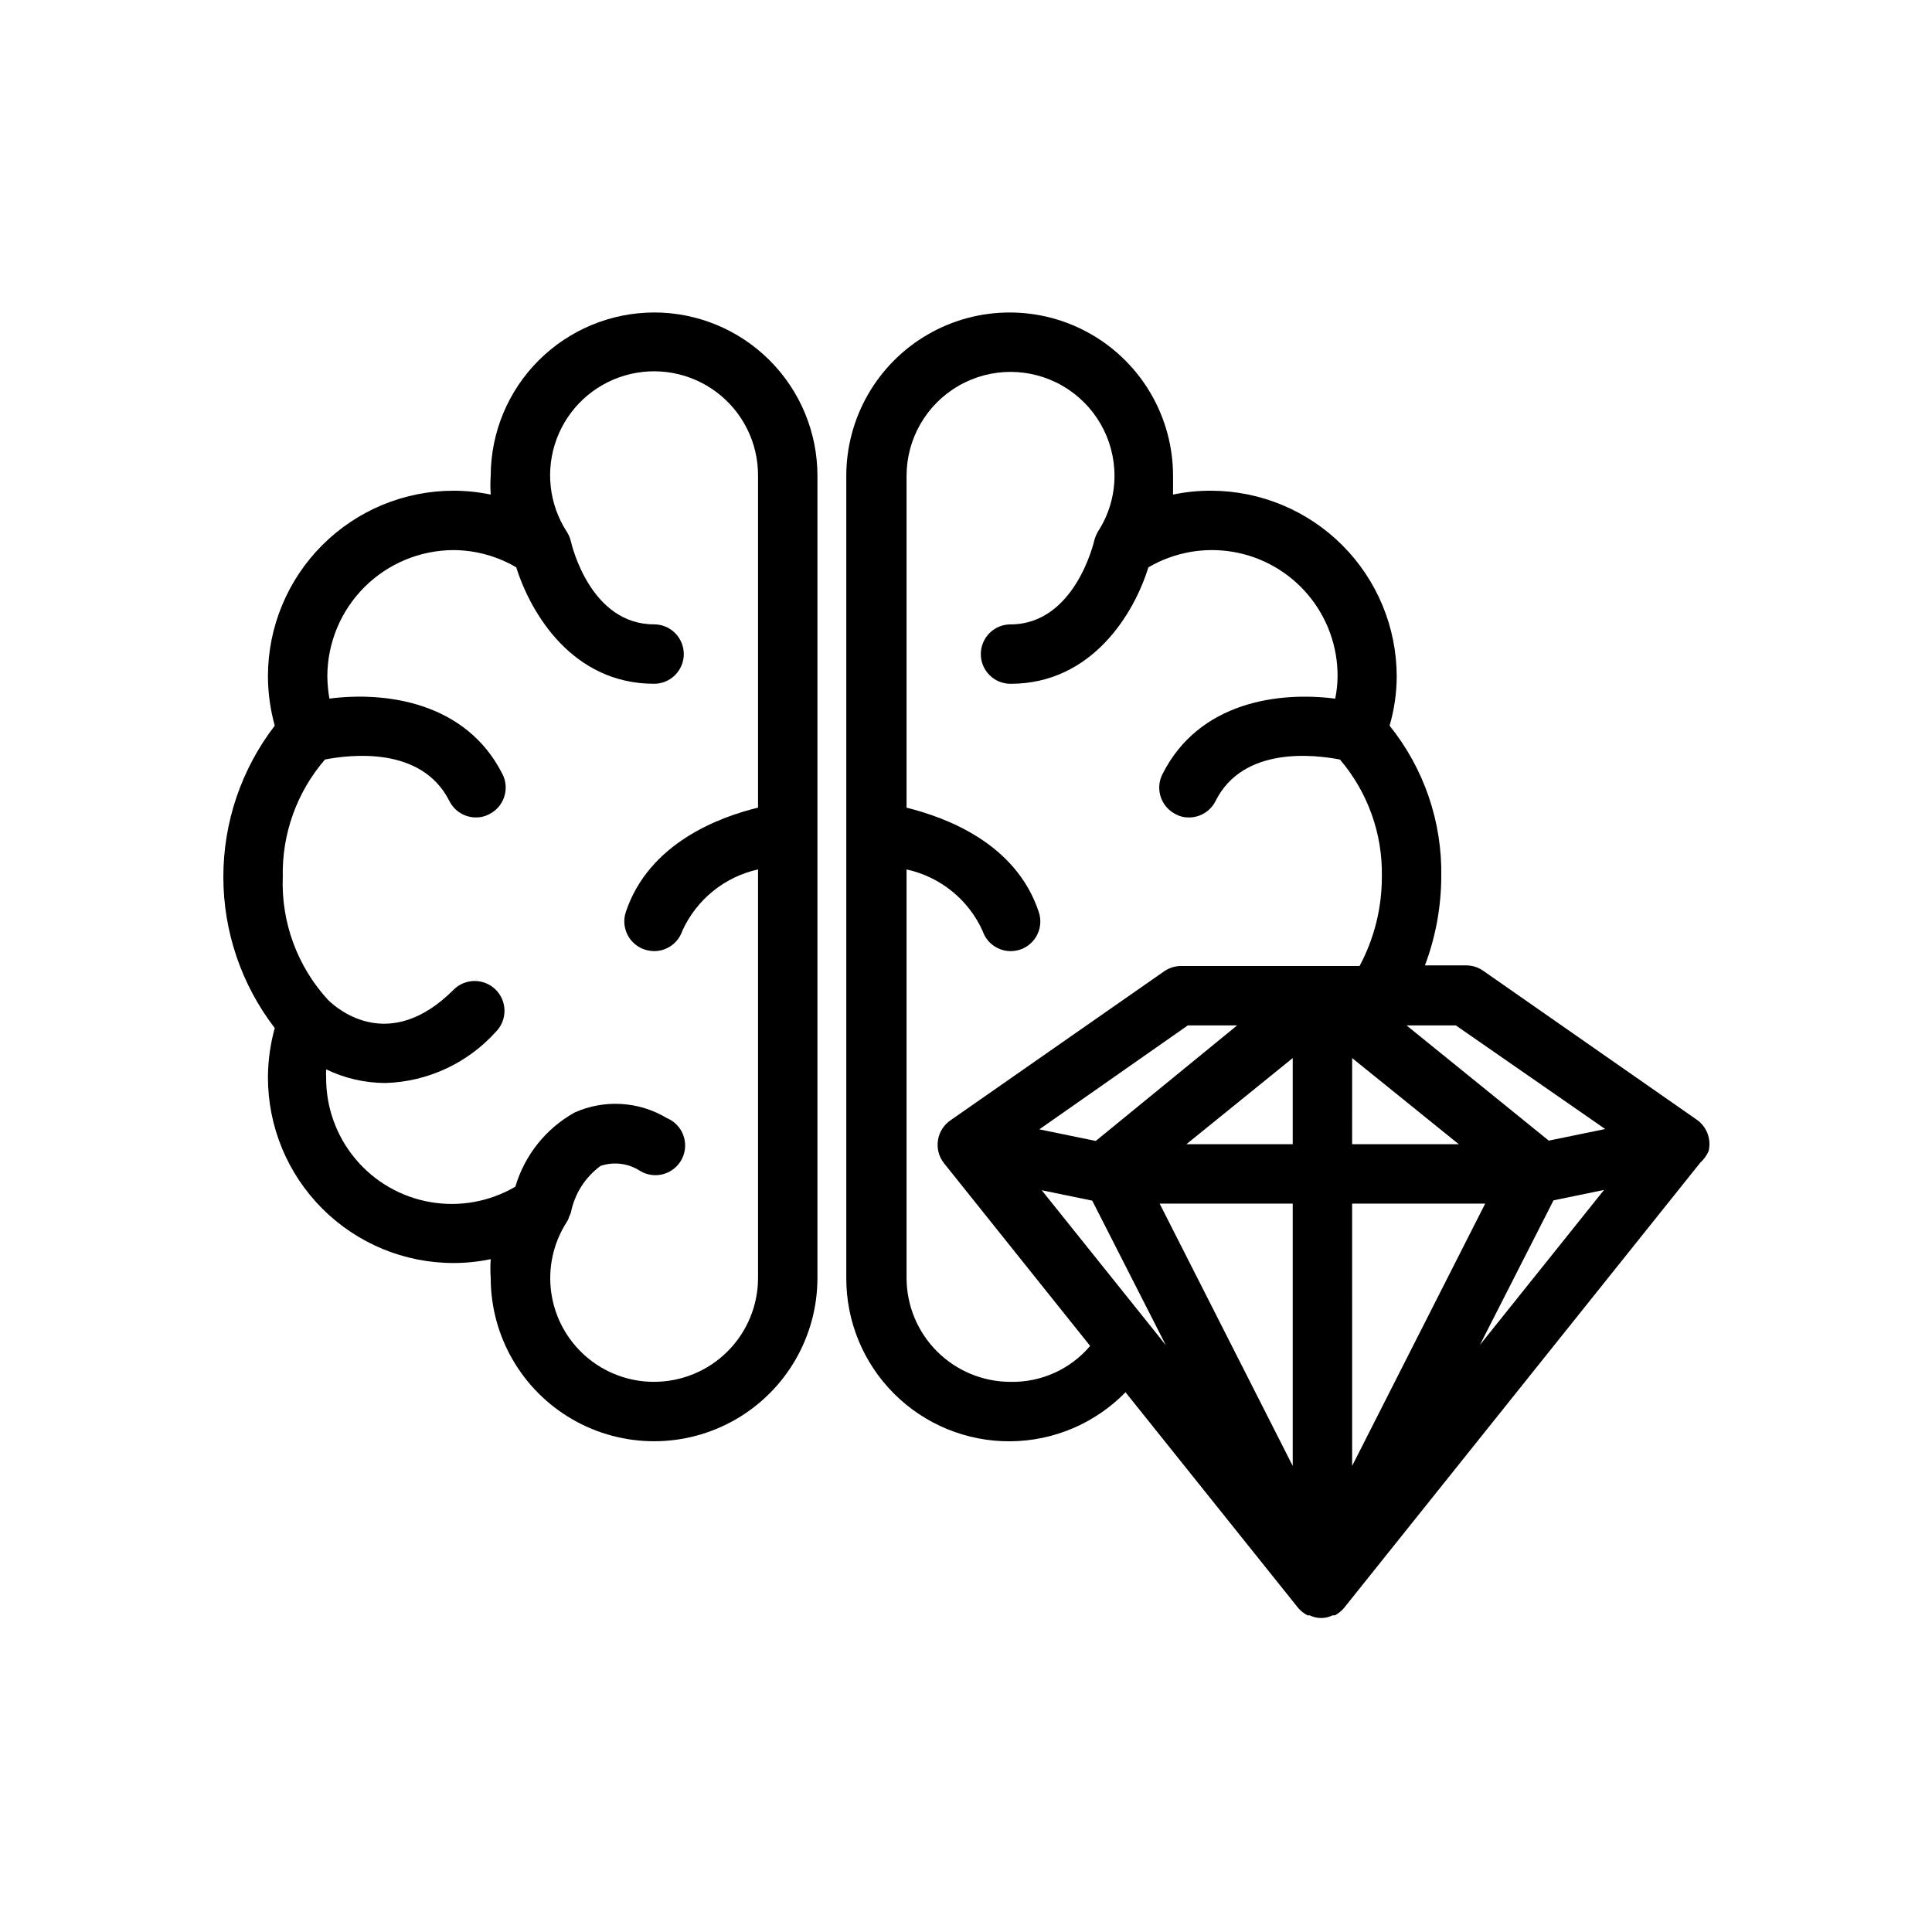
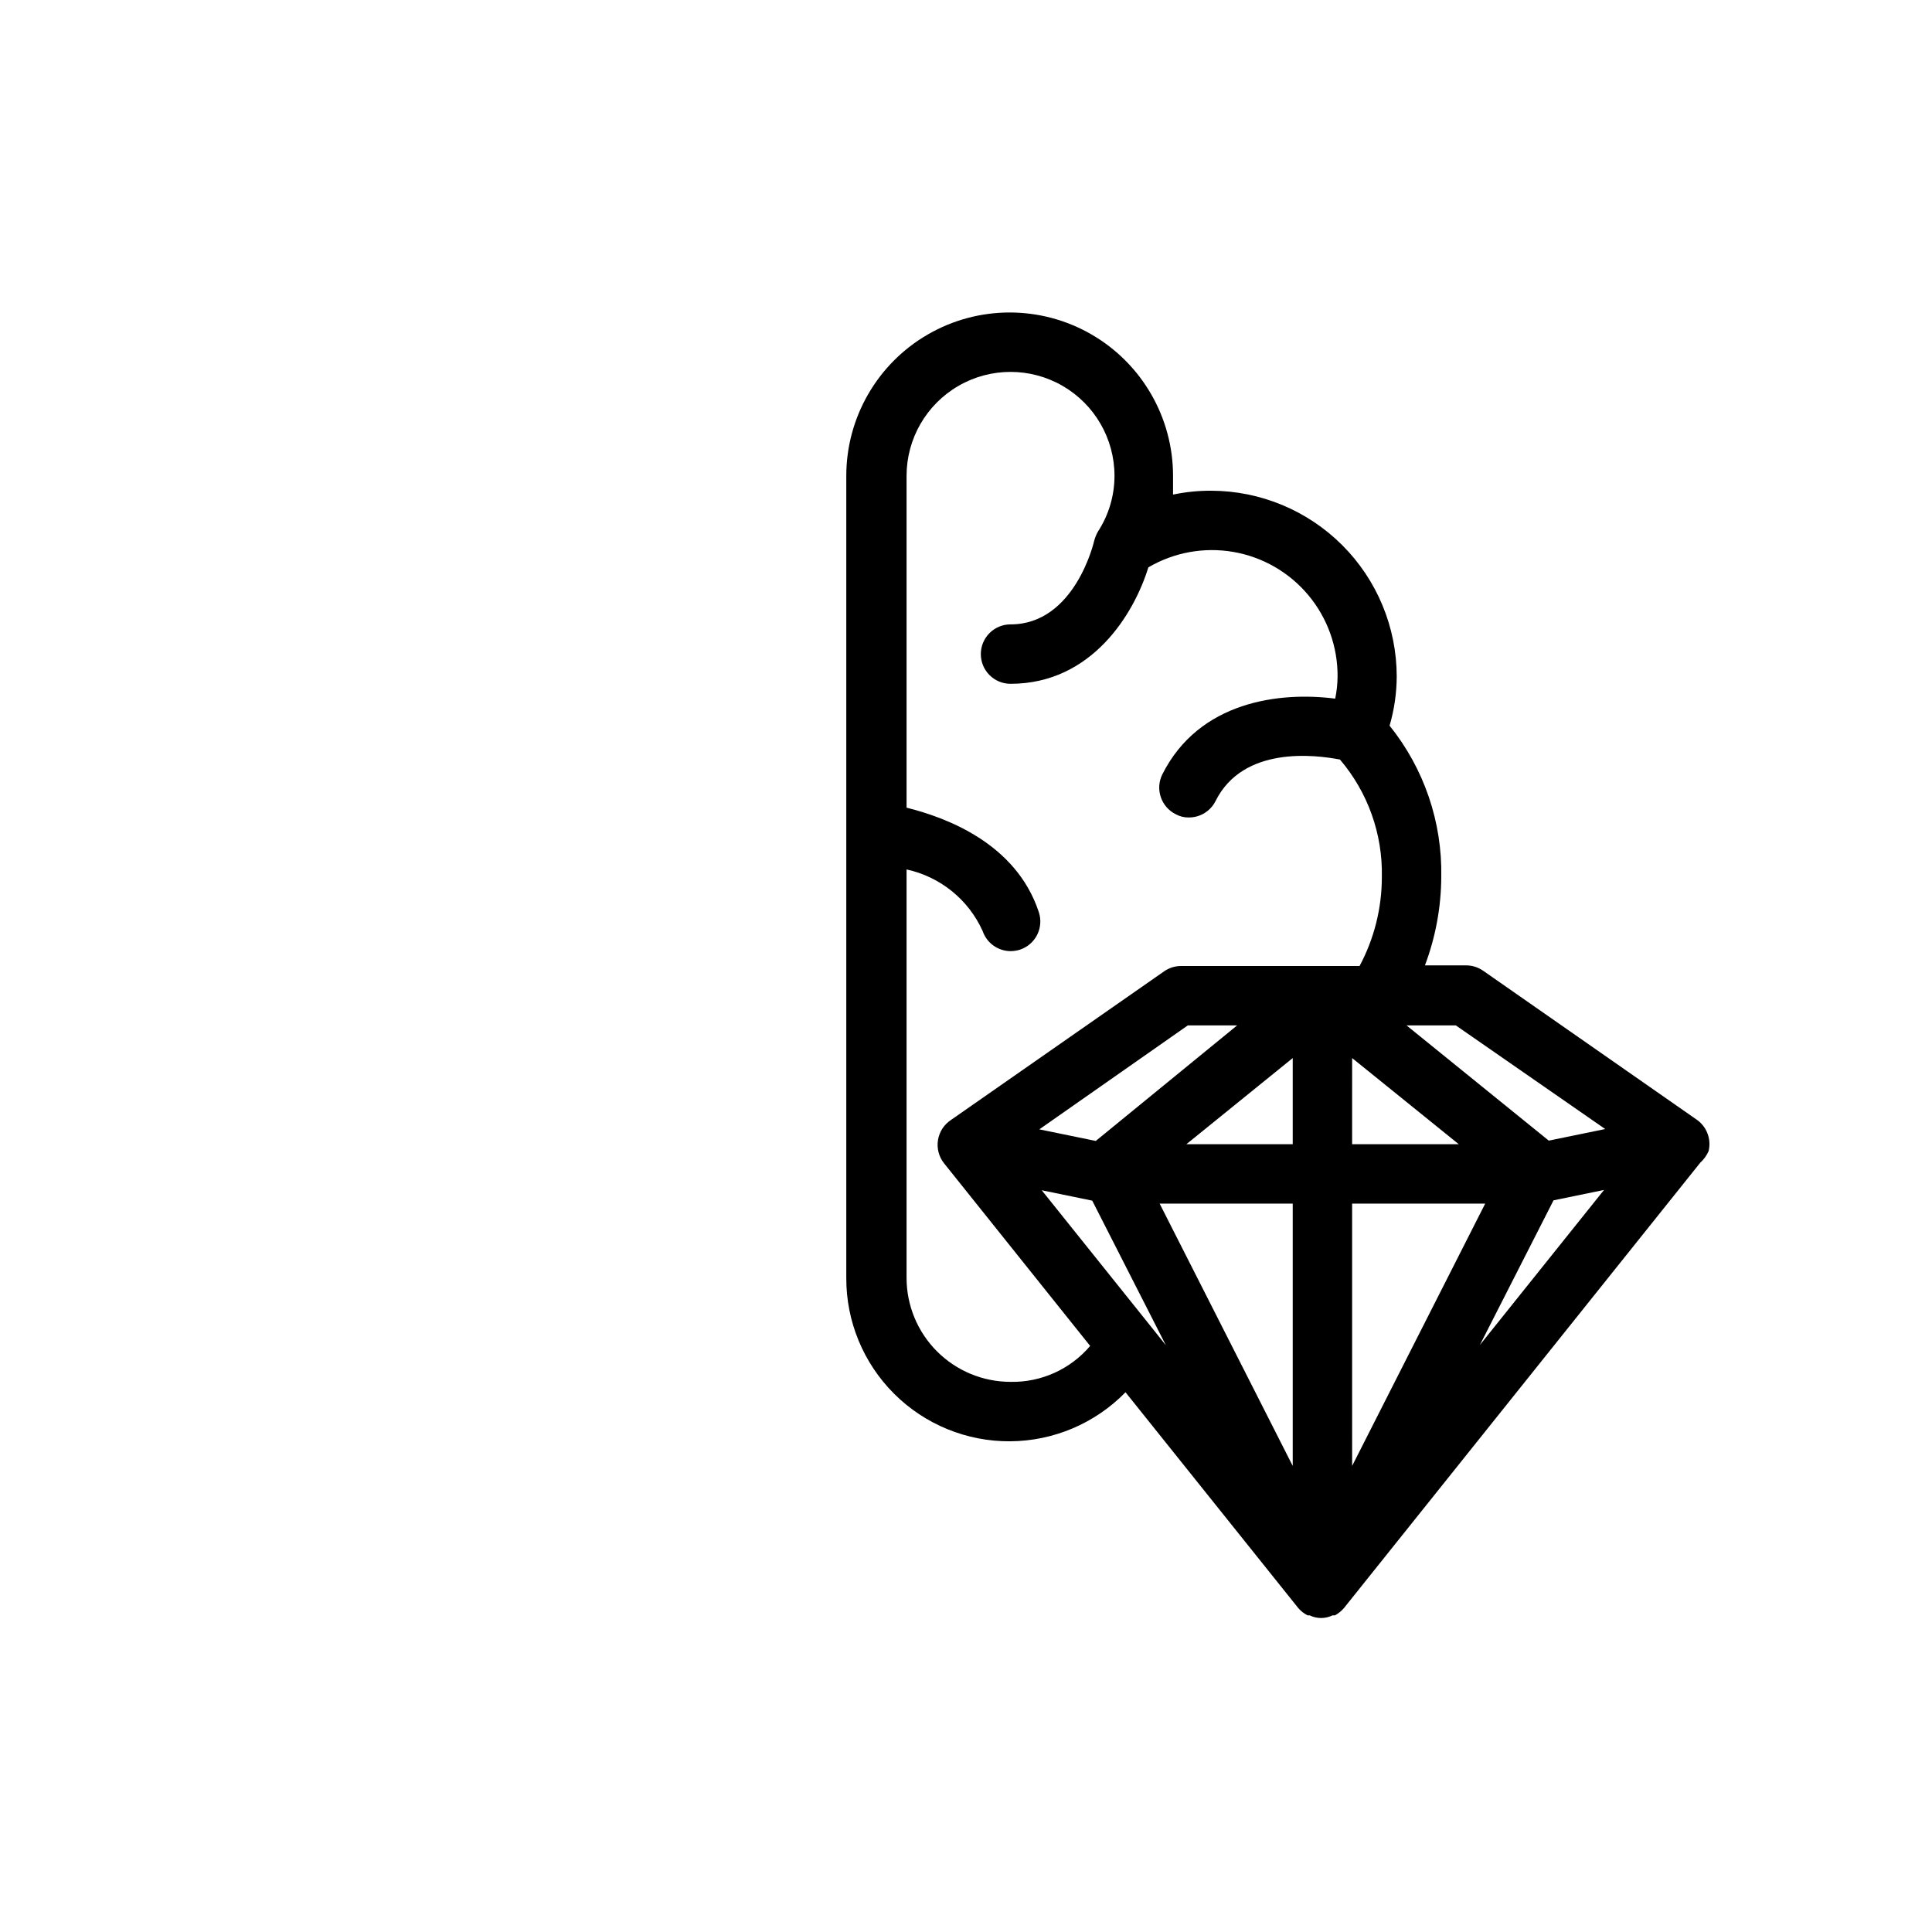
<svg xmlns="http://www.w3.org/2000/svg" fill="#000000" width="800px" height="800px" version="1.1" viewBox="144 144 512 512">
  <g>
-     <path d="m317.34 226.81c-11.477 0.023-22.477 4.59-30.594 12.707-8.113 8.113-12.684 19.113-12.703 30.59-0.117 1.652-0.117 3.309 0 4.961-3.238-0.676-6.535-1.02-9.84-1.023-13.051 0-25.562 5.184-34.789 14.41-9.227 9.227-14.41 21.742-14.41 34.789 0.02 4.418 0.629 8.812 1.809 13.066-8.836 11.492-13.625 25.578-13.625 40.07 0 14.492 4.789 28.578 13.625 40.066-1.18 4.258-1.789 8.652-1.809 13.07 0 13.047 5.184 25.562 14.41 34.789 9.227 9.227 21.738 14.41 34.789 14.41 3.305-0.004 6.602-0.348 9.84-1.023-0.117 1.652-0.117 3.309 0 4.961 0 15.465 8.25 29.762 21.648 37.492 13.395 7.734 29.898 7.734 43.297 0 13.395-7.731 21.645-22.027 21.645-37.492v-212.55c0-11.48-4.559-22.496-12.68-30.613-8.121-8.121-19.133-12.684-30.613-12.684zm0 283.39c-6.621 0.012-13.02-2.367-18.023-6.695-5.004-4.332-8.277-10.32-9.219-16.871-0.941-6.551 0.512-13.223 4.098-18.785 0.289-0.434 0.5-0.914 0.629-1.418 0.191-0.352 0.348-0.719 0.473-1.102 0.98-4.961 3.789-9.371 7.871-12.359 3.512-1.176 7.367-0.684 10.469 1.34 1.875 1.129 4.137 1.426 6.238 0.82 2.106-0.609 3.859-2.062 4.848-4.016 0.988-1.953 1.117-4.227 0.359-6.281-0.758-2.051-2.34-3.695-4.359-4.535-7.406-4.441-16.508-5-24.402-1.496-7.625 4.242-13.277 11.309-15.746 19.68-6.789 3.984-14.773 5.43-22.531 4.086s-14.789-5.394-19.844-11.434c-5.055-6.035-7.809-13.668-7.769-21.543-0.039-0.734-0.039-1.469 0-2.203 4.91 2.375 10.293 3.613 15.746 3.621 11.172-0.348 21.723-5.238 29.203-13.543 3.09-3.086 3.09-8.09 0-11.176-3.086-3.086-8.09-3.086-11.176 0-16.926 16.926-30.621 5.273-33.219 2.754h-0.004c-8.172-8.871-12.5-20.617-12.043-32.668-0.25-11.391 3.734-22.469 11.18-31.094 6.535-1.258 25.586-3.699 32.984 11.02 1.332 2.648 4.039 4.32 7.004 4.328 1.238 0.023 2.457-0.273 3.543-0.863 3.891-1.938 5.477-6.66 3.543-10.551-9.762-19.445-31.488-21.965-45.895-20.074-0.34-1.949-0.523-3.922-0.551-5.902 0.02-8.867 3.551-17.363 9.82-23.633 6.269-6.269 14.77-9.801 23.637-9.824 5.84 0.031 11.57 1.609 16.609 4.566 3.856 12.281 14.957 30.859 36.527 30.859 4.348 0 7.871-3.523 7.871-7.871s-3.523-7.875-7.871-7.875c-16.848 0-21.805-20.941-22.043-21.965v0.004c-0.207-0.926-0.582-1.805-1.102-2.598-4.723-7.309-5.711-16.418-2.676-24.57 3.039-8.152 9.746-14.391 18.098-16.828 8.352-2.438 17.363-0.789 24.309 4.449 6.949 5.238 11.012 13.449 10.965 22.148v87.93c-10.312 2.519-28.891 9.367-35.031 27.629v0.004c-0.668 1.992-0.516 4.172 0.434 6.051 0.945 1.879 2.606 3.297 4.606 3.945 0.789 0.246 1.613 0.379 2.441 0.395 3.383 0.008 6.394-2.148 7.477-5.352 3.754-8.293 11.191-14.328 20.074-16.297v108.24c0 7.305-2.902 14.312-8.07 19.48s-12.176 8.07-19.48 8.07z" />
    <path d="m596.8 449.04c0.781-3.227-0.543-6.594-3.309-8.426l-56.441-39.359c-1.316-0.918-2.883-1.414-4.488-1.418h-10.941c2.828-7.5 4.293-15.441 4.328-23.457 0.277-14.551-4.57-28.734-13.695-40.07 1.238-4.246 1.875-8.645 1.891-13.066-0.023-13.027-5.203-25.52-14.406-34.738-9.207-9.219-21.688-14.422-34.719-14.461-3.41-0.02-6.812 0.324-10.152 1.023v-4.961c0-15.469-8.254-29.762-21.648-37.496s-29.902-7.734-43.297 0-21.648 22.027-21.648 37.496v212.55c-0.043 11.516 4.523 22.574 12.68 30.707 8.152 8.133 19.223 12.668 30.742 12.594 11.52-0.078 22.527-4.754 30.574-12.996l45.816 57.23c0.68 0.785 1.512 1.426 2.441 1.891h0.551c1.91 0.941 4.152 0.941 6.062 0h0.629c0.891-0.492 1.688-1.129 2.359-1.891l94.465-118.08c0.945-0.855 1.695-1.902 2.207-3.066zm-147.84 46.445-28.891-36.055 13.383 2.754 19.523 38.336-4.016-5.039zm37.625-48.258h-28.18l28.18-22.828zm0 15.742v69.512l-35.266-69.508zm15.742 0h35.266l-35.262 69.512zm0-15.742 0.004-22.828 28.258 22.828zm-67.938-0.867-14.957-3.07 39.359-27.551h13.066zm121.31 15.742 13.383-2.754-32.906 41.094zm13.699-18.895-14.957 3.07-37.703-30.539h13.066zm-157.6 66.996c-7.305 0-14.312-2.902-19.48-8.07s-8.07-12.176-8.07-19.48v-108.24c8.918 1.934 16.395 7.981 20.152 16.297 1.074 3.176 4.047 5.328 7.398 5.352 0.855-0.008 1.703-0.141 2.519-0.395 1.988-0.664 3.629-2.09 4.559-3.969 0.93-1.875 1.074-4.043 0.402-6.027-6.062-18.262-24.641-25.035-35.031-27.633v-87.93c0-9.844 5.254-18.938 13.777-23.859s19.027-4.922 27.551 0c8.523 4.922 13.777 14.016 13.777 23.859-0.004 5.258-1.535 10.398-4.41 14.801-0.453 0.816-0.797 1.688-1.023 2.598 0 0-5.039 21.965-22.121 21.965v-0.004c-4.348 0-7.871 3.527-7.871 7.875s3.523 7.871 7.871 7.871c21.57 0 32.746-18.578 36.527-30.859 6.793-3.984 14.777-5.43 22.535-4.086 7.758 1.344 14.789 5.394 19.844 11.434 5.055 6.035 7.805 13.668 7.766 21.543-0.016 1.984-0.227 3.961-0.629 5.902-14.641-1.891-36.055 0.629-45.816 20.074-1.93 3.891-0.344 8.613 3.543 10.551 1.059 0.59 2.254 0.887 3.465 0.863 2.992 0.023 5.738-1.656 7.086-4.328 7.32-14.719 26.449-12.281 32.984-11.02h-0.004c7.387 8.656 11.336 19.719 11.102 31.094 0.008 8.238-2.019 16.352-5.902 23.617h-47.234c-1.633-0.016-3.227 0.48-4.566 1.414l-56.441 39.359v0.004c-1.859 1.203-3.125 3.141-3.484 5.328s0.219 4.426 1.594 6.164l38.73 48.414c-5.238 6.188-12.988 9.688-21.098 9.523z" />
  </g>
</svg>